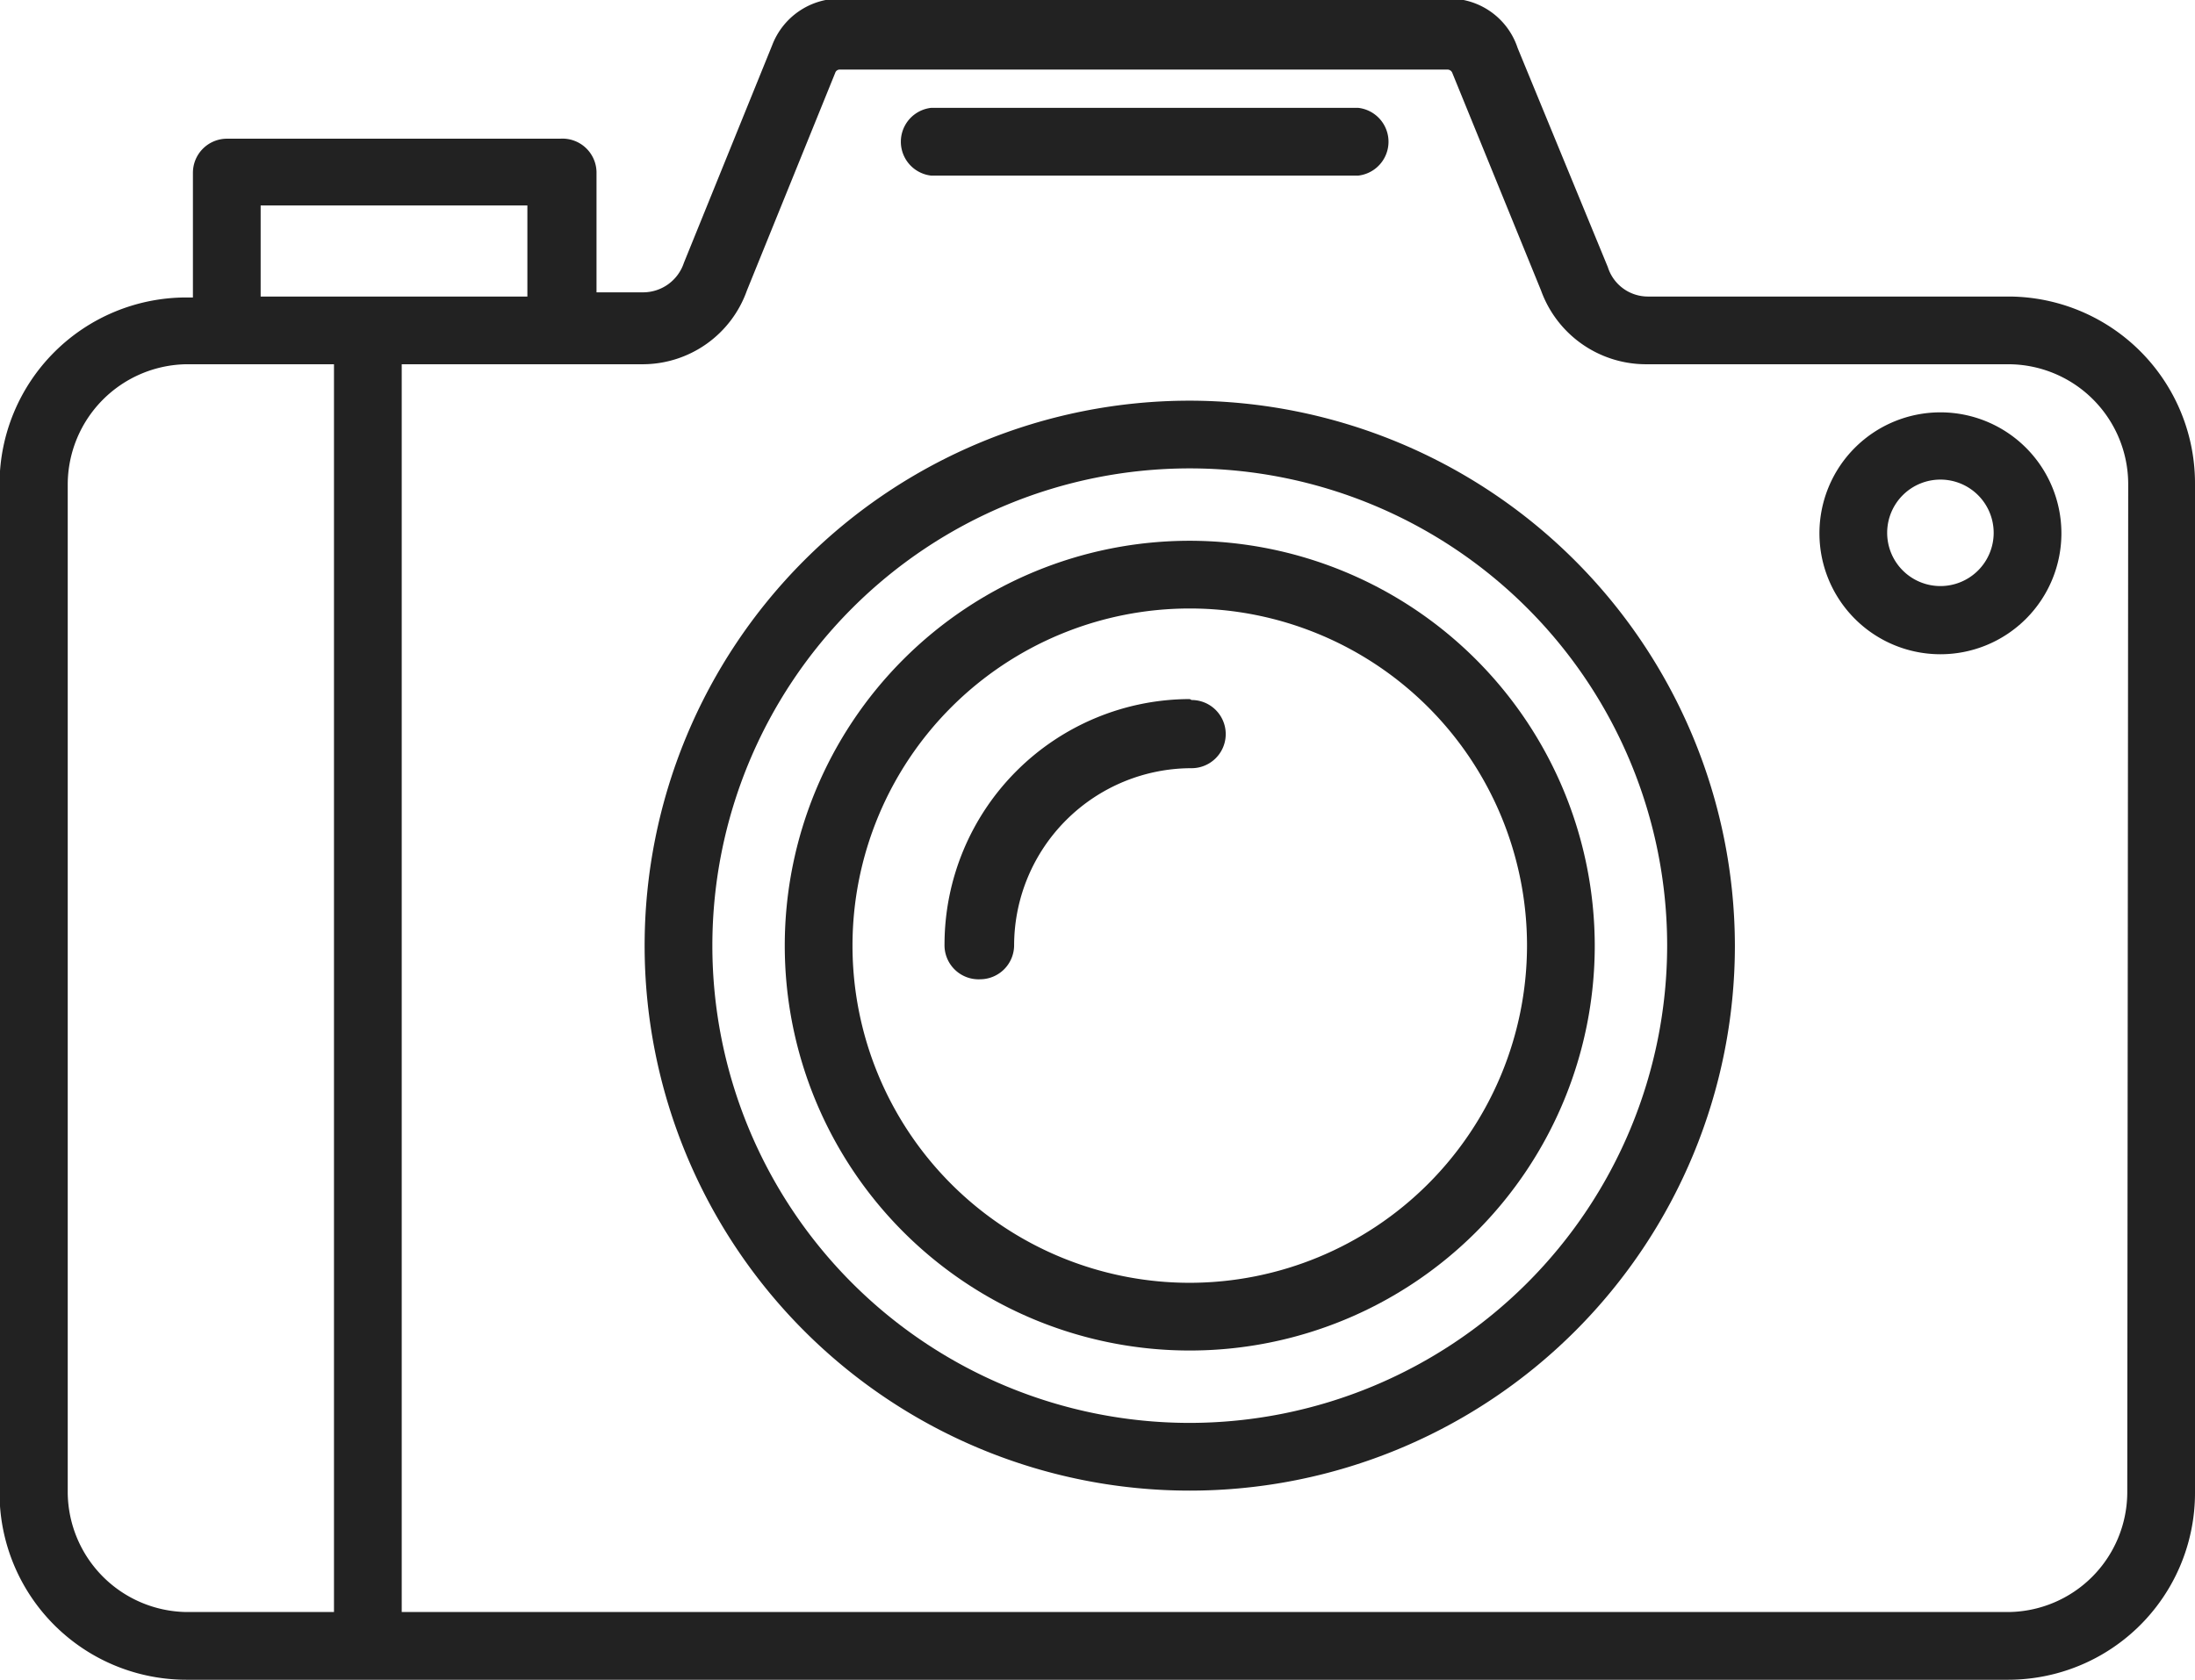
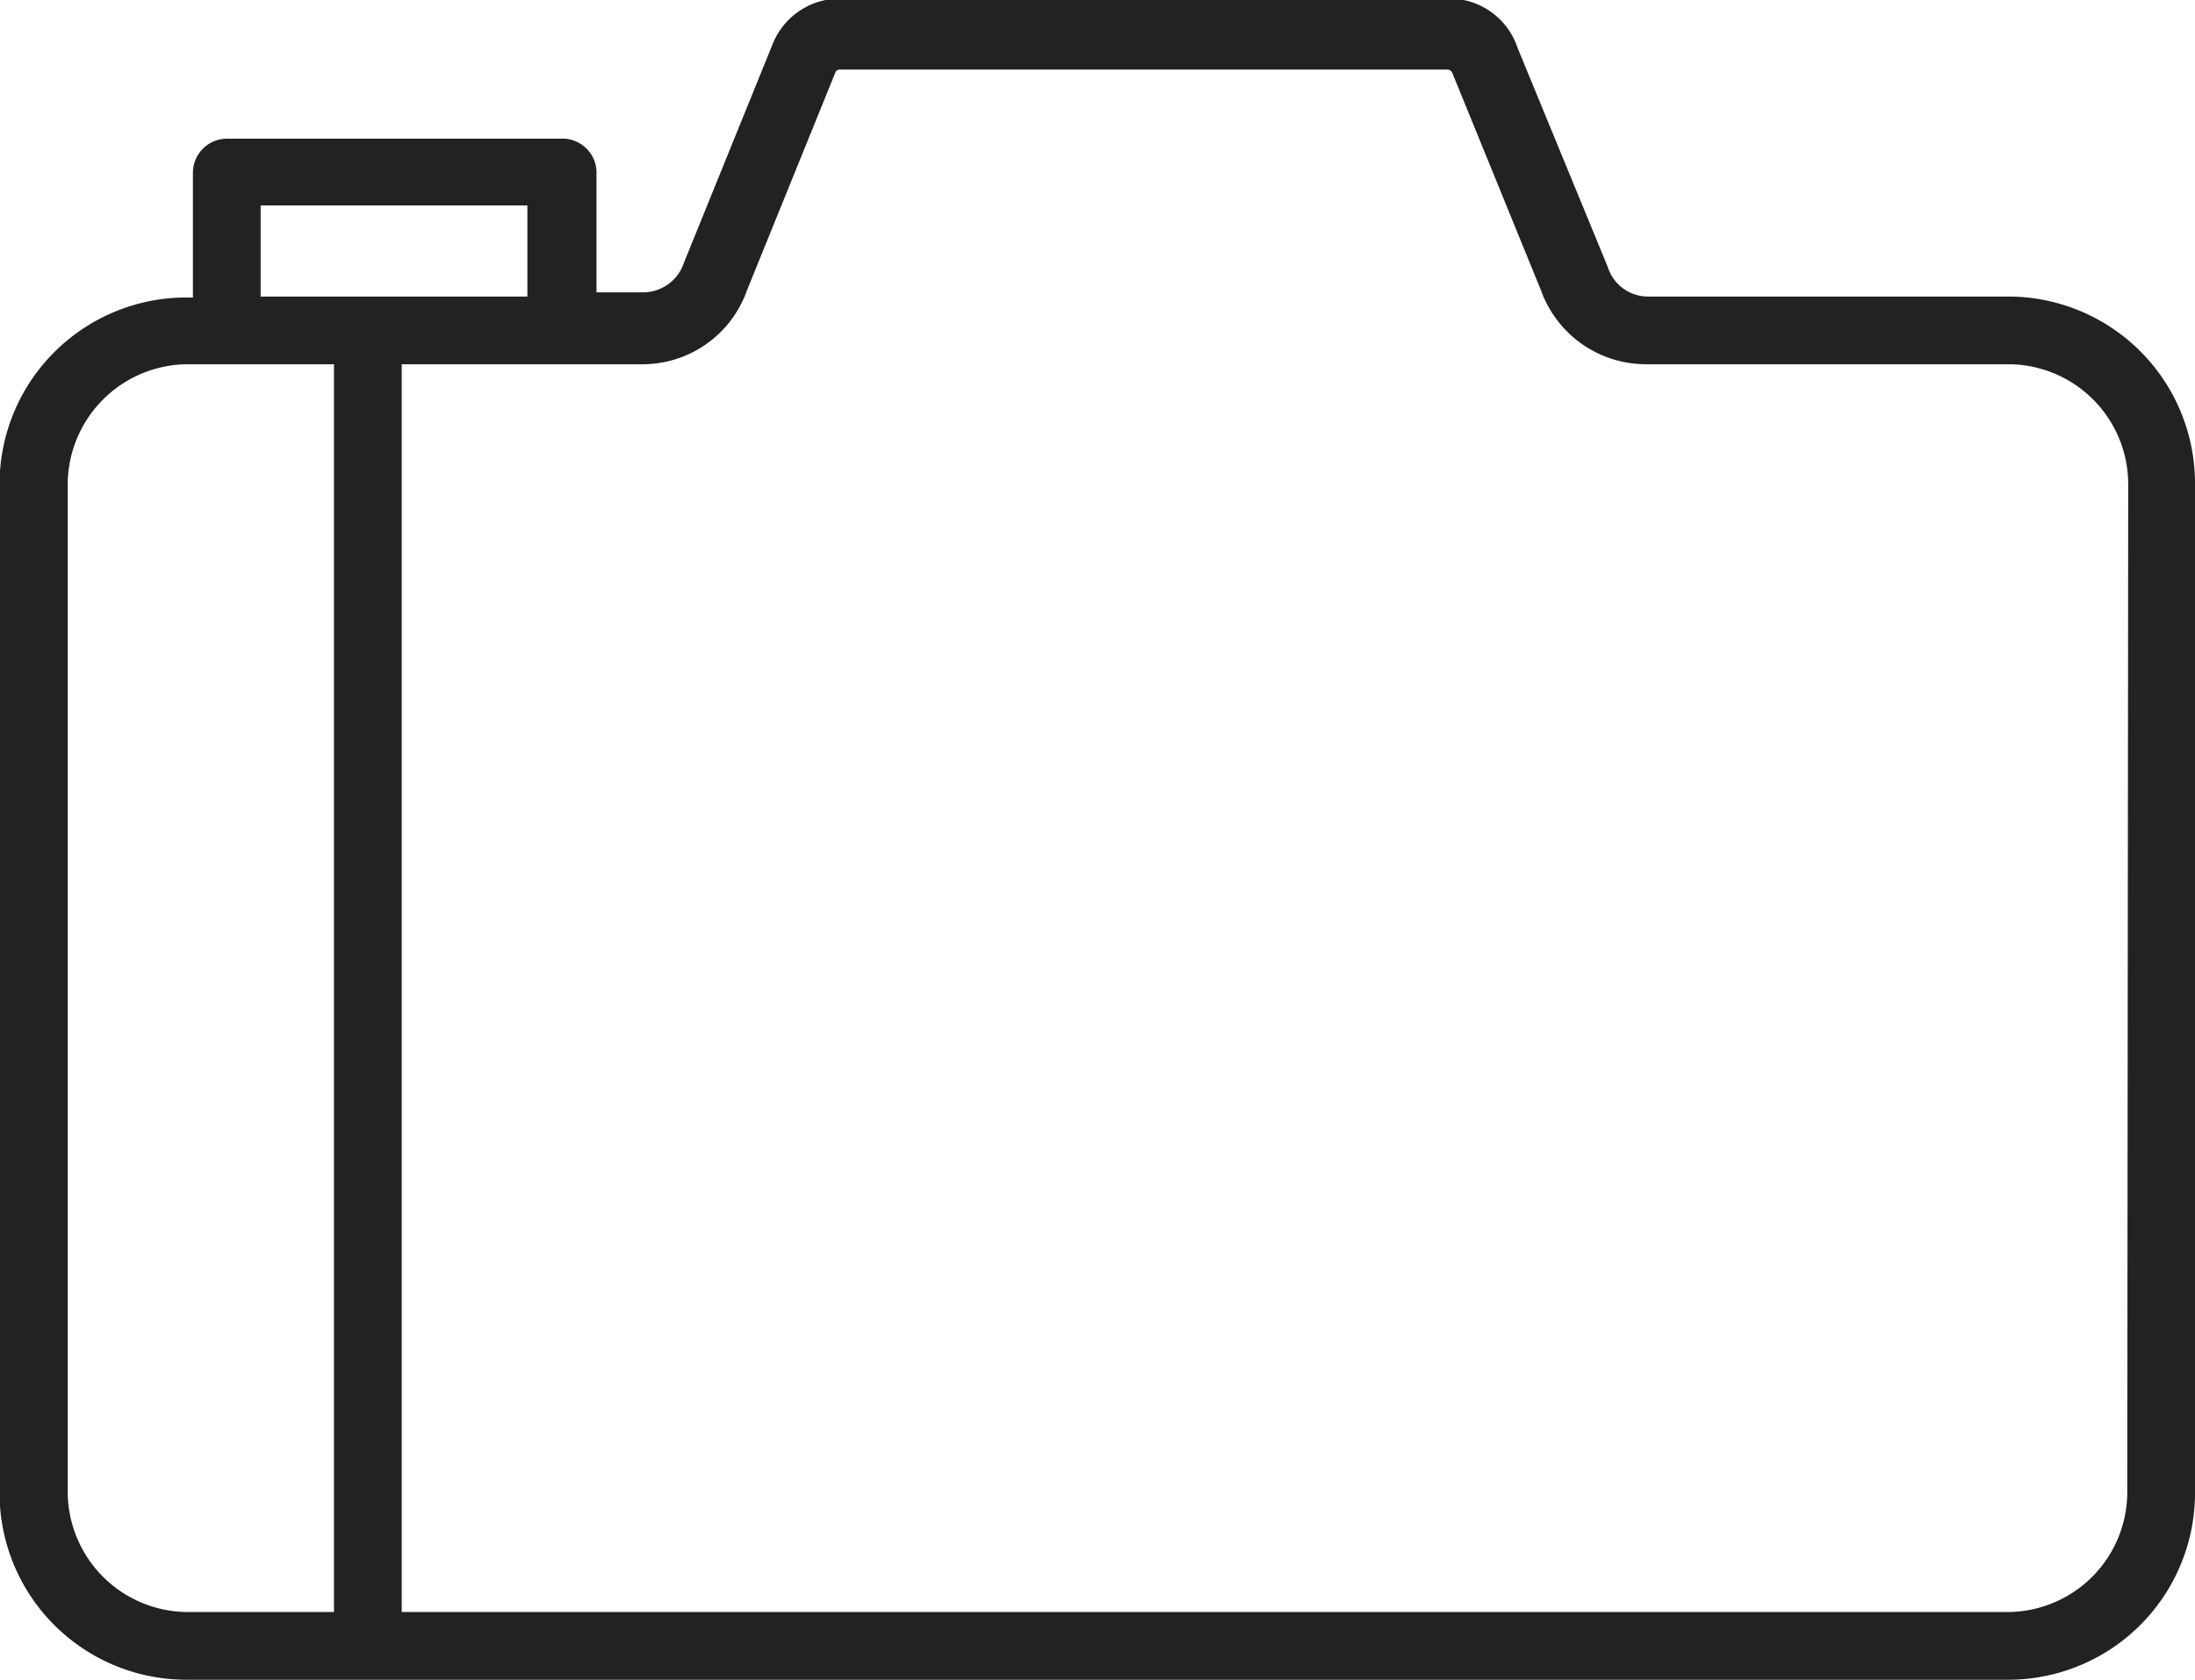
<svg xmlns="http://www.w3.org/2000/svg" id="Ebene_1" data-name="Ebene 1" width="46.99" height="35.97" viewBox="0 0 46.99 35.97">
  <defs />
  <defs>
    <style>.cls-1{fill:#222}</style>
  </defs>
-   <path d="M19.94 14.79h9.15a.73.73 0 000-1.45h-9.15a.73.73 0 000 1.45z" class="cls-1" transform="translate(-.01 -11.03)" />
  <path d="M43 17.38h-7.7a.9.9 0 01-.87-.63l-1.93-4.69A1.54 1.54 0 0031 11H18a1.55 1.55 0 00-1.46 1l-1.89 4.66a.92.92 0 01-.87.63h-1v-2.58A.73.73 0 0012 14H4.87a.73.73 0 00-.73.73v2.67H4a4 4 0 00-4 4V43a4 4 0 004 4h39a4 4 0 004-4V21.4a4 4 0 00-4-4.02zM5.59 15.43h5.71v1.95H5.59zM1.46 43V21.4A2.58 2.58 0 014 18.83h3.16v26.72H4A2.58 2.58 0 011.46 43zm44.09 0A2.57 2.57 0 0143 45.55H8.61V18.83h5.17A2.37 2.37 0 0016 17.25l1.89-4.66a.1.1 0 01.09-.07H31a.11.11 0 01.1.07l1.9 4.66a2.39 2.39 0 002.24 1.58H43a2.57 2.57 0 012.57 2.57z" class="cls-1" transform="translate(-.01 -11.03)" />
-   <path d="M25.48 22.61a8.67 8.67 0 108.67 8.67 8.68 8.68 0 00-8.67-8.67zm0 15.89a7.22 7.22 0 117.22-7.22 7.23 7.23 0 01-7.22 7.22z" class="cls-1" transform="translate(-.01 -11.03)" />
-   <path d="M25.48 26a5.26 5.26 0 00-5.25 5.25.73.73 0 00.77.75.73.73 0 00.72-.73 3.8 3.8 0 013.8-3.79.73.73 0 000-1.46zM41.55 19.86a2.59 2.59 0 102.59 2.59 2.59 2.59 0 00-2.59-2.59zm0 3.72a1.14 1.14 0 111.14-1.13 1.14 1.14 0 01-1.14 1.13z" class="cls-1" transform="translate(-.01 -11.03)" />
-   <path d="M25.48 19.61a11.67 11.67 0 1011.67 11.67 11.69 11.69 0 00-11.67-11.67zm0 21.89A10.22 10.22 0 1135.7 31.28 10.23 10.23 0 0125.48 41.5z" class="cls-1" transform="translate(-.01 -11.03)" />
</svg>